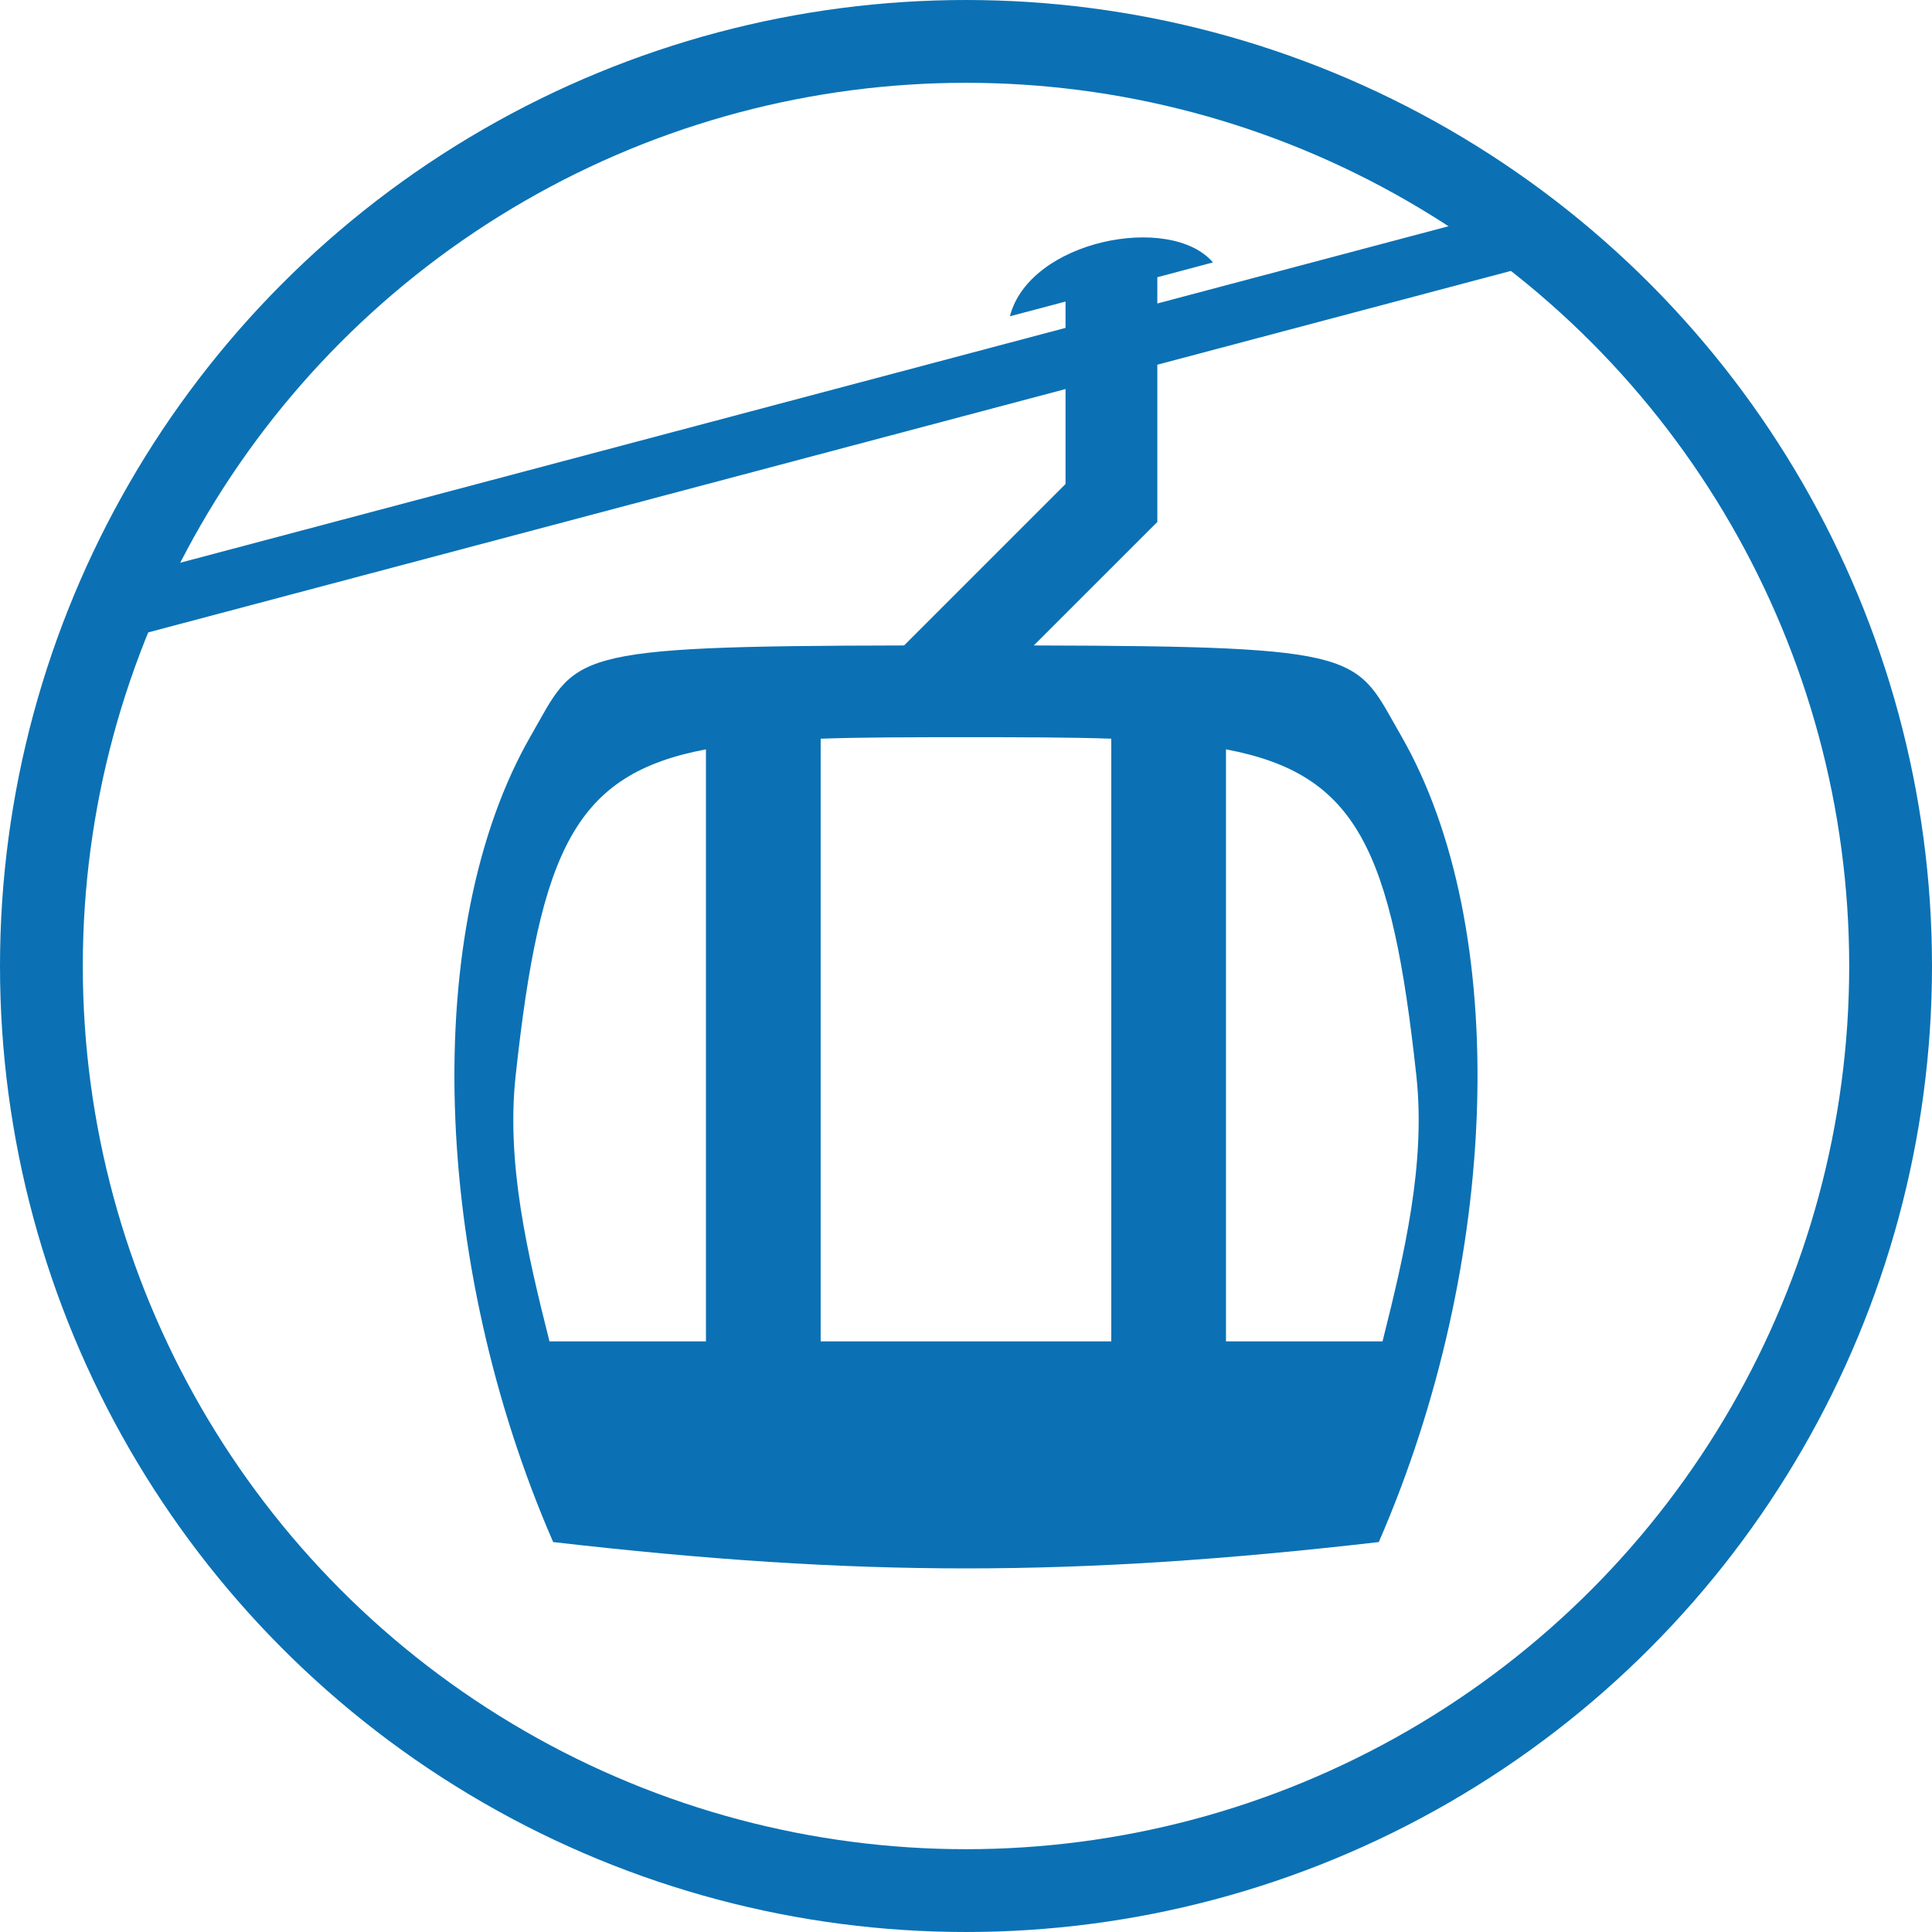
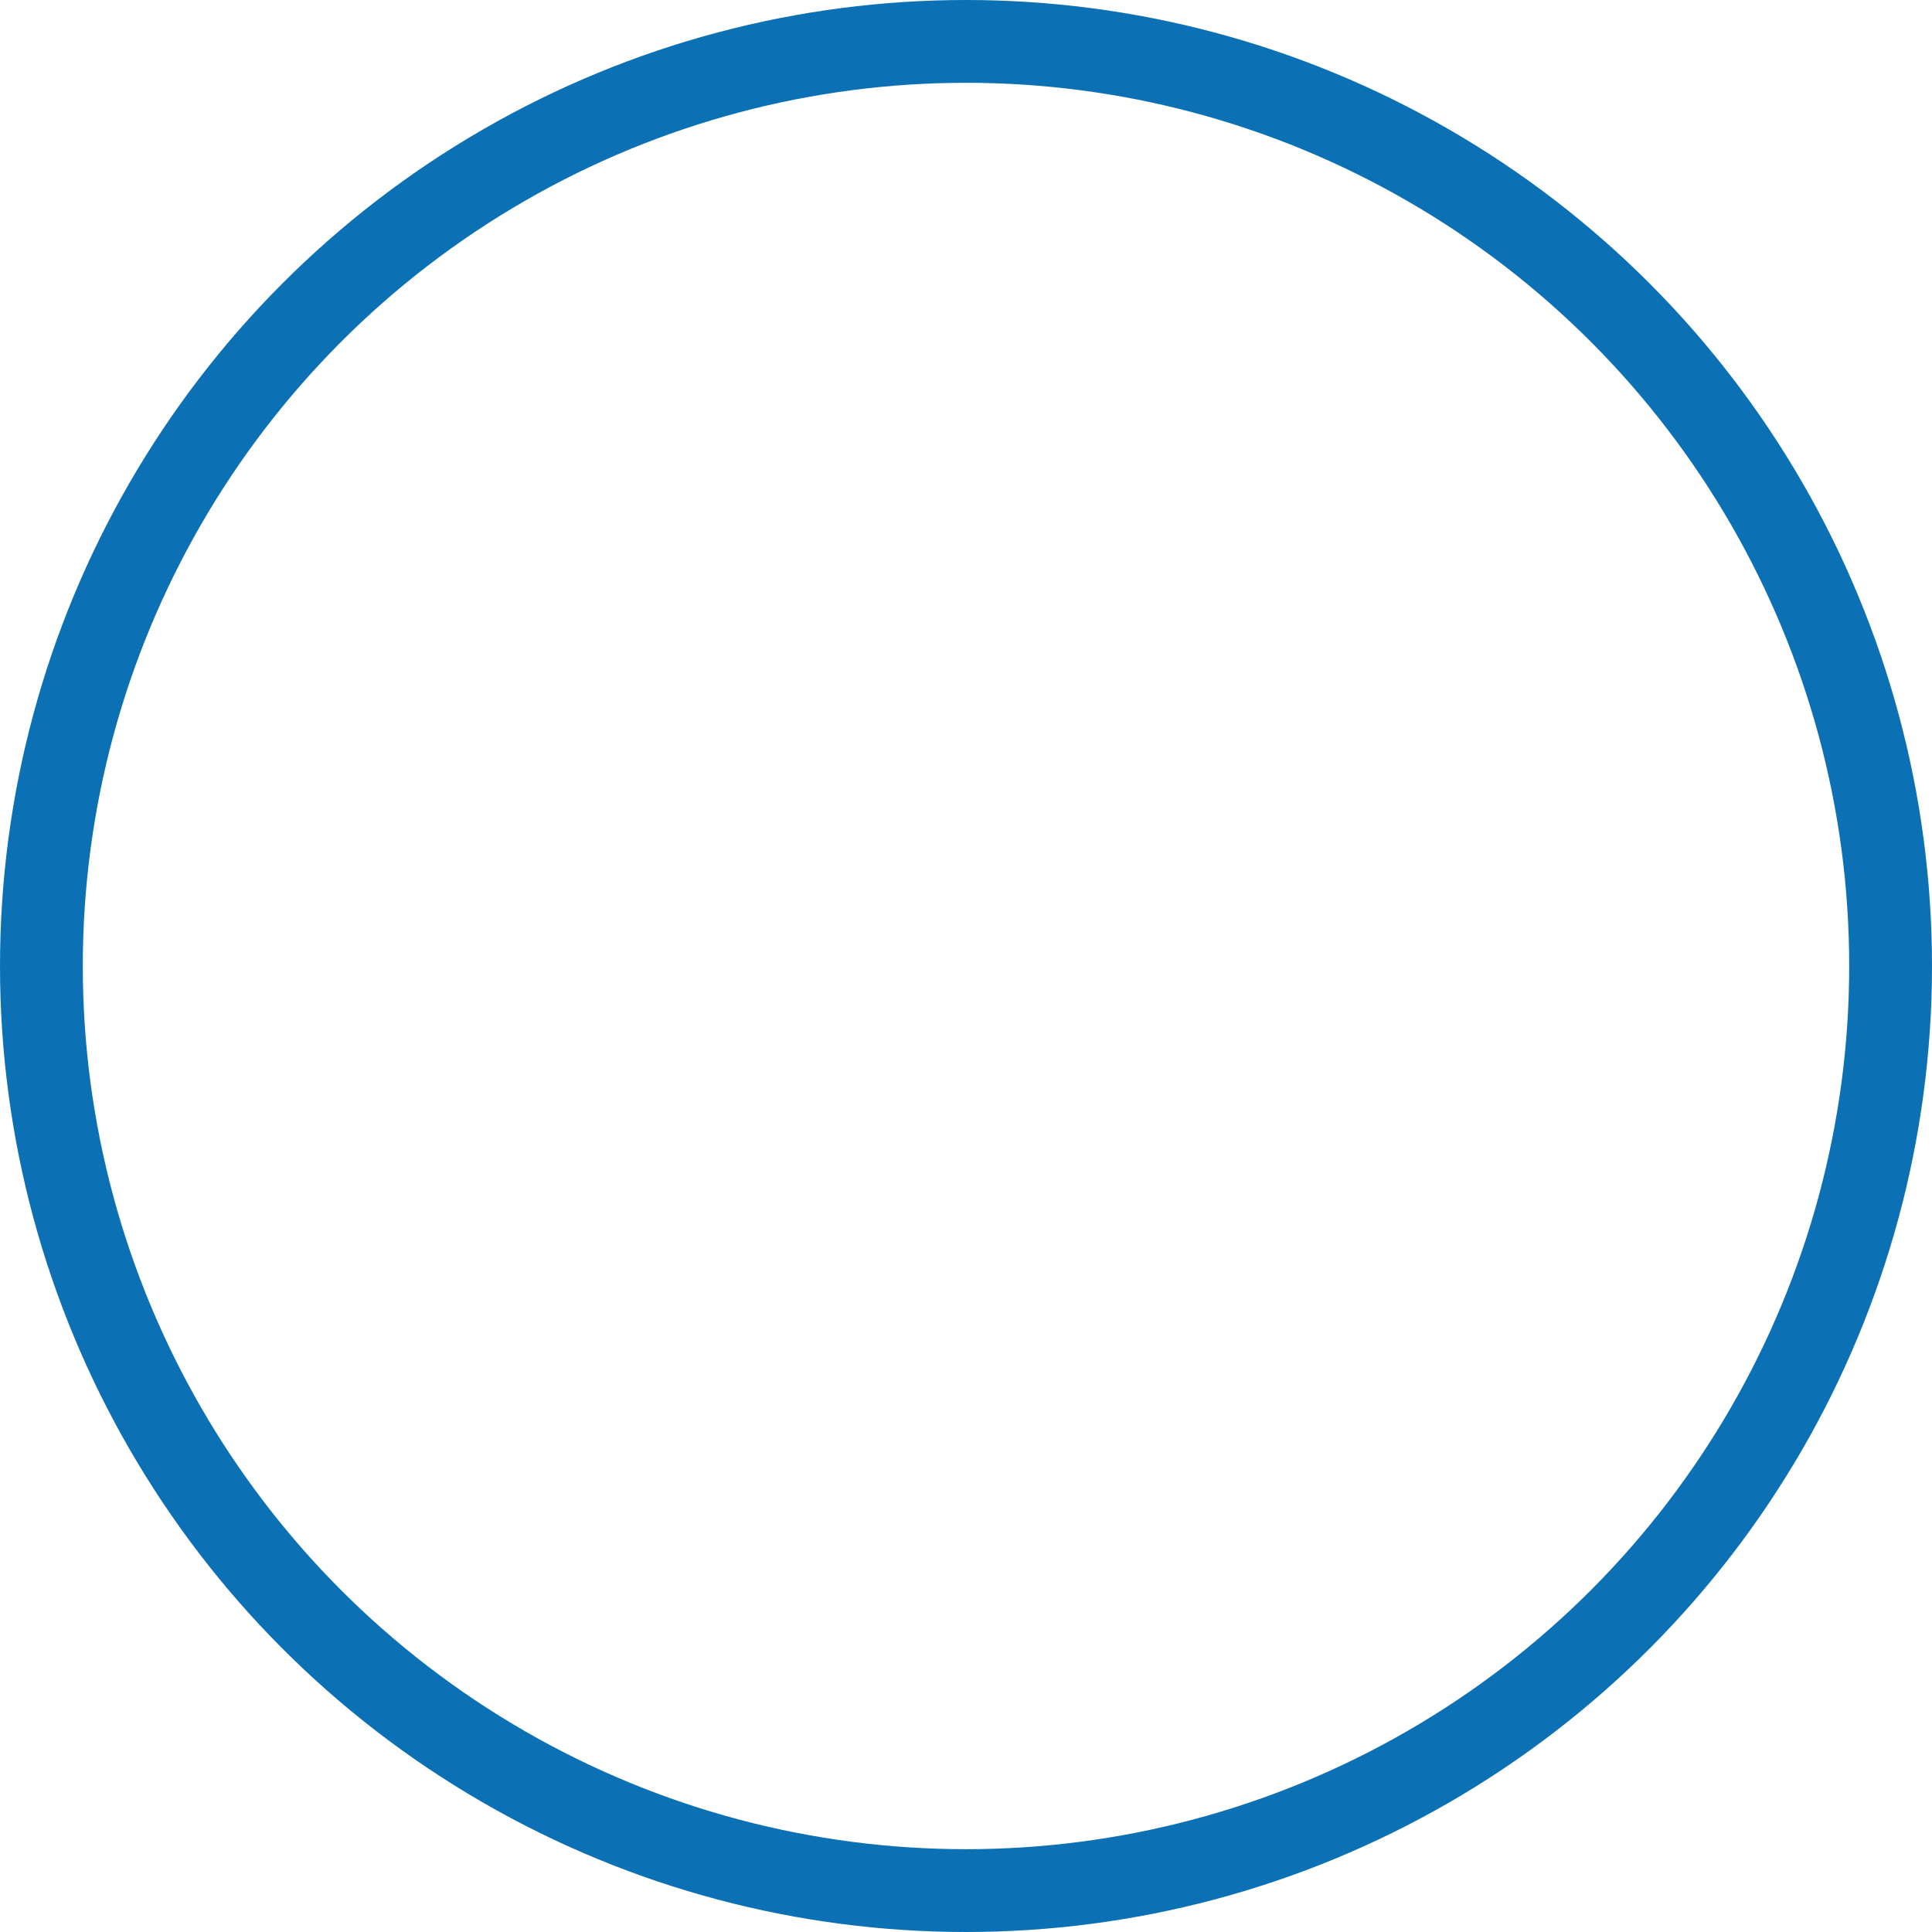
<svg xmlns="http://www.w3.org/2000/svg" xml:space="preserve" width="35px" height="35px" version="1.1" shape-rendering="geometricPrecision" text-rendering="geometricPrecision" image-rendering="optimizeQuality" fill-rule="evenodd" clip-rule="evenodd" viewBox="0 0 35 35">
  <g id="icon">
    <circle fill="none" stroke="#0B71B4" stroke-width="1.5" cx="17.5" cy="17.5" r="16.75" />
-     <path fill="#0B71B4" d="M25.046 24.3c0.395,-1.575 0.785,-3.219 0.613,-4.809 -0.446,-4.111 -1.081,-5.468 -3.449,-5.916l0 10.725 2.836 0zm2.204 -20.469c0.366,0.261 0.72,0.538 1.063,0.827l-7.347 1.949 0 2.849 -2.238 2.237c6.087,0.013 5.809,0.168 6.654,1.635 2.006,3.488 1.799,9.548 -0.404,14.608 -5.533,0.636 -9.424,0.636 -14.957,0 -2.203,-5.06 -2.411,-11.12 -0.404,-14.608 0.85,-1.476 0.565,-1.624 6.761,-1.635l2.925 -2.925 0 -1.72 -17.566 4.66c0.156,-0.423 0.328,-0.838 0.516,-1.245l17.05 -4.523 0 -0.477 -1.008 0.267c0.355,-1.382 2.91,-1.873 3.679,-0.976l-1.008 0.268 0 0.476 6.284 -1.667zm-7.118 9.551c-0.76,-0.026 -1.631,-0.027 -2.632,-0.027 -1.002,0 -1.873,0.001 -2.633,0.027l0 10.918 5.265 0 0 -10.918zm-7.343 0.193c-2.368,0.448 -3.003,1.805 -3.448,5.916 -0.173,1.59 0.217,3.234 0.613,4.809l2.835 0 0 -10.725z" />
  </g>
</svg>